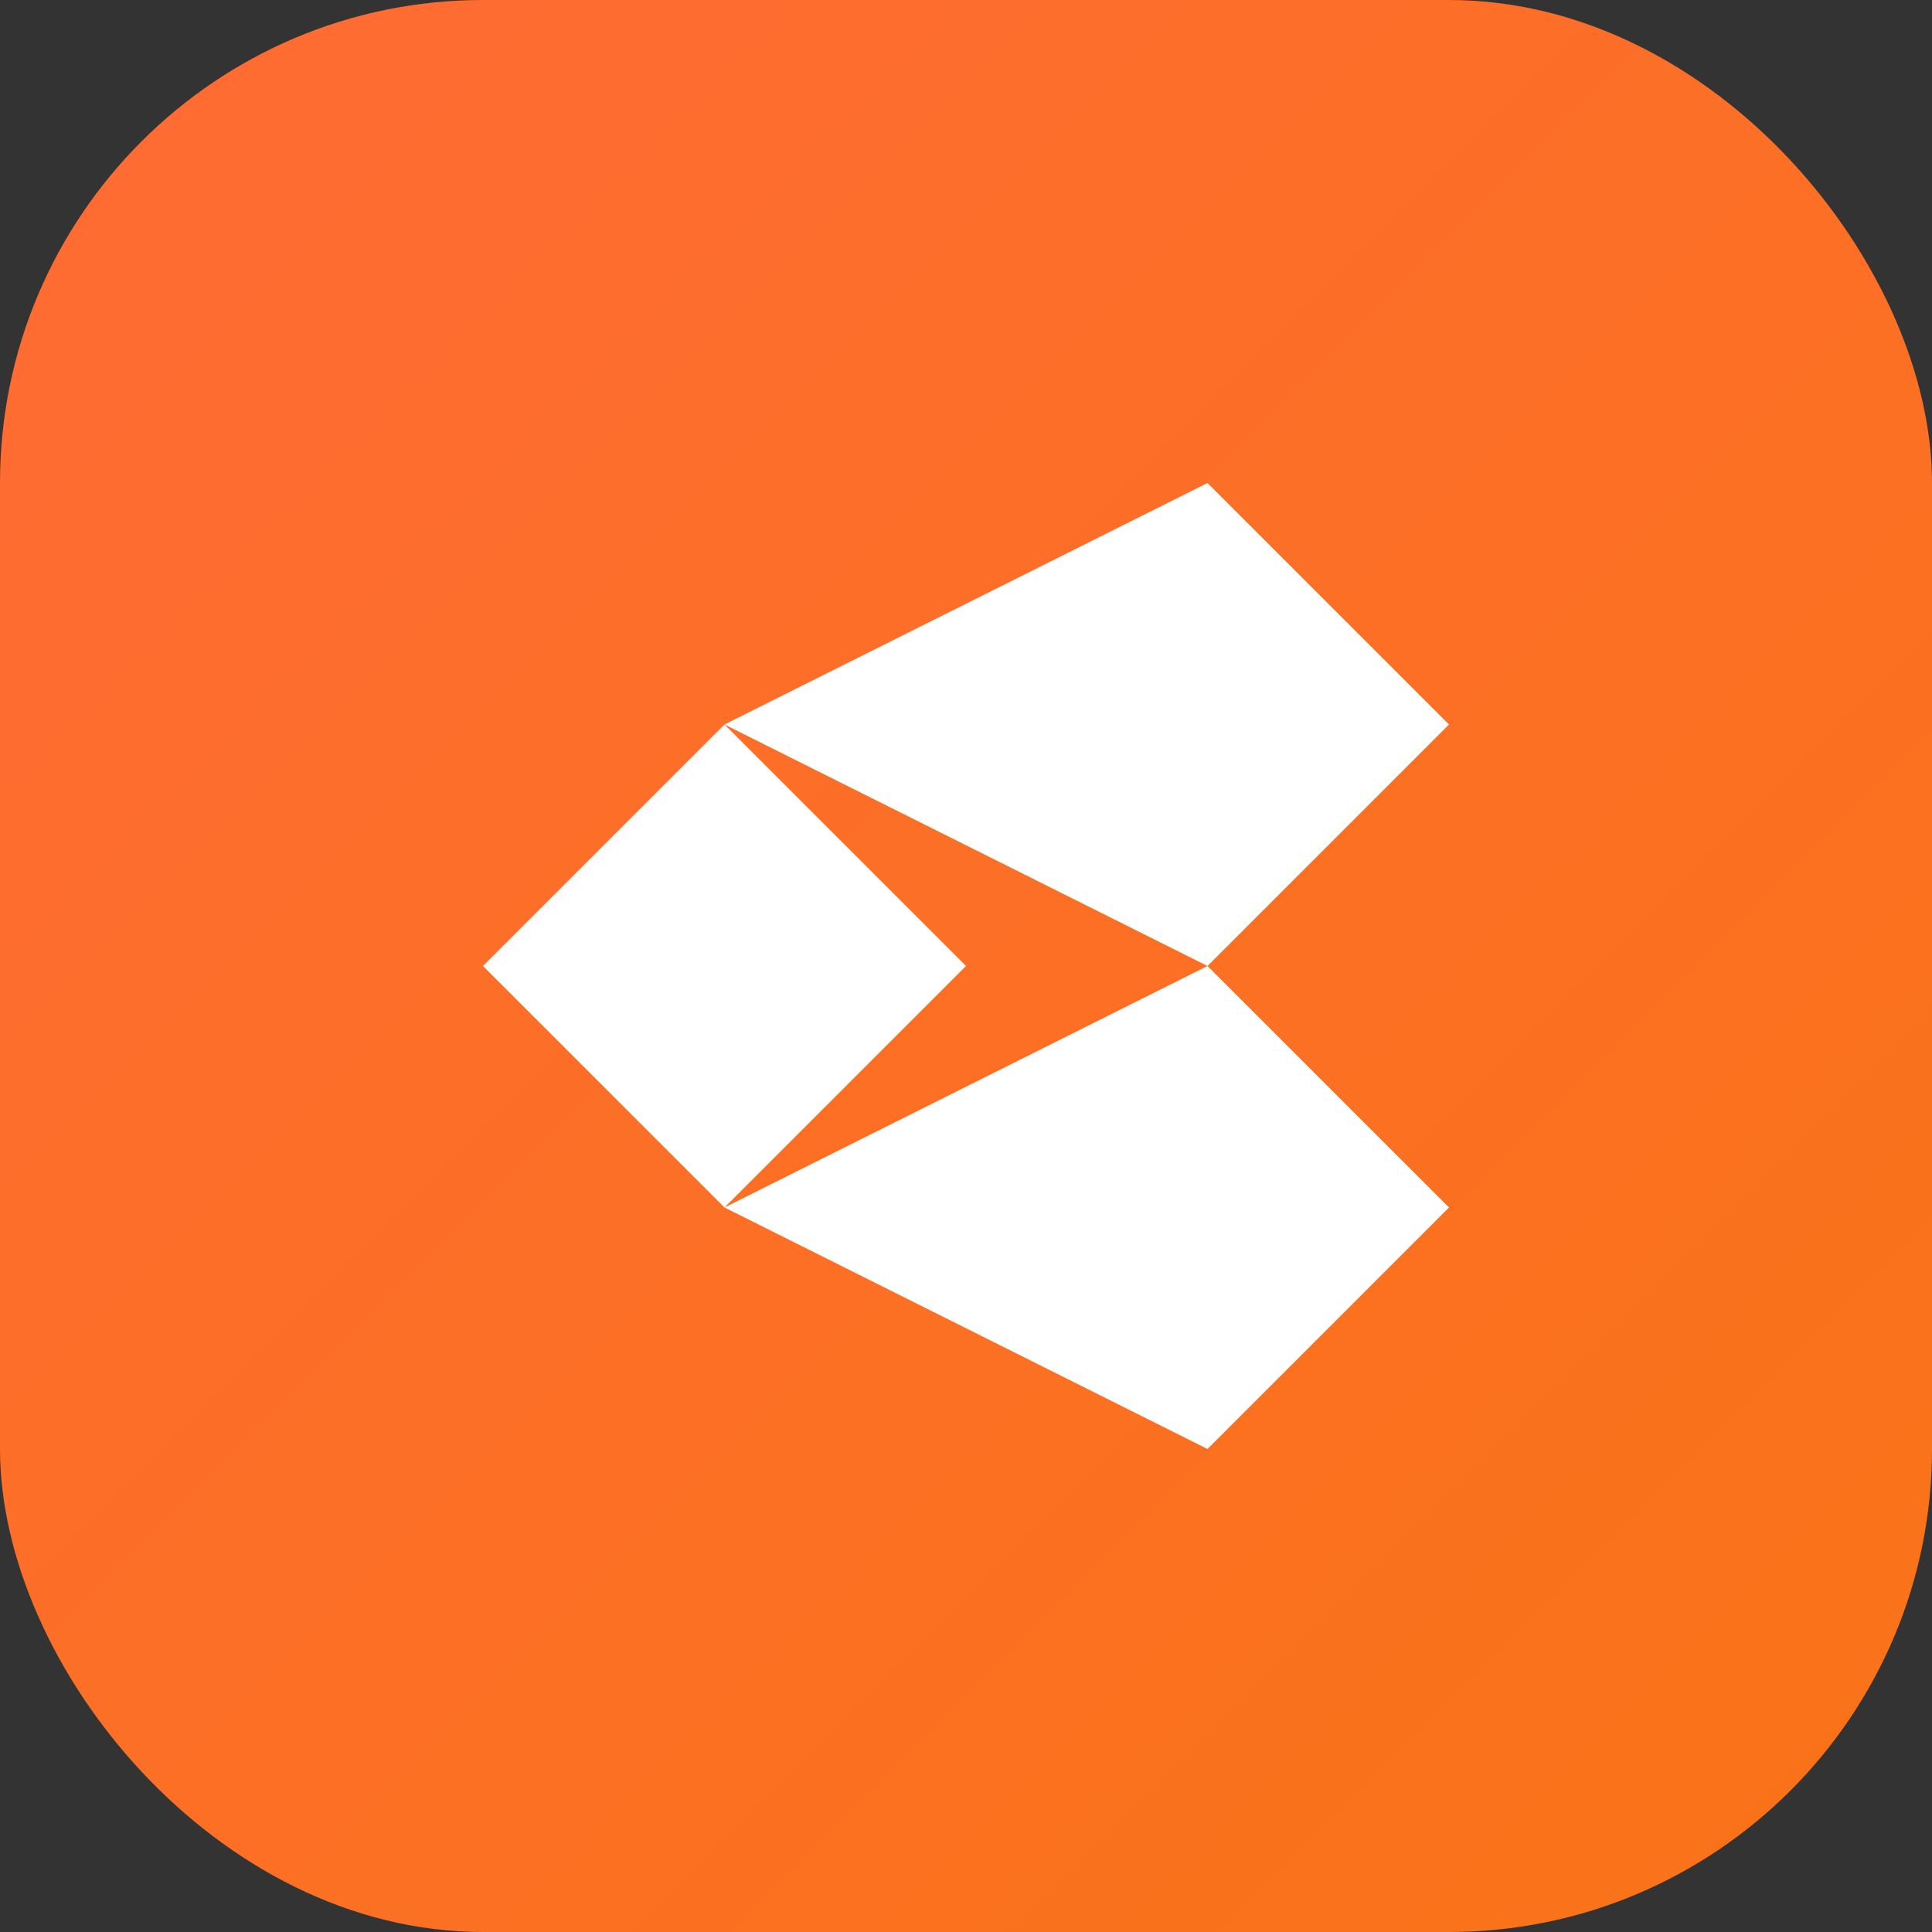
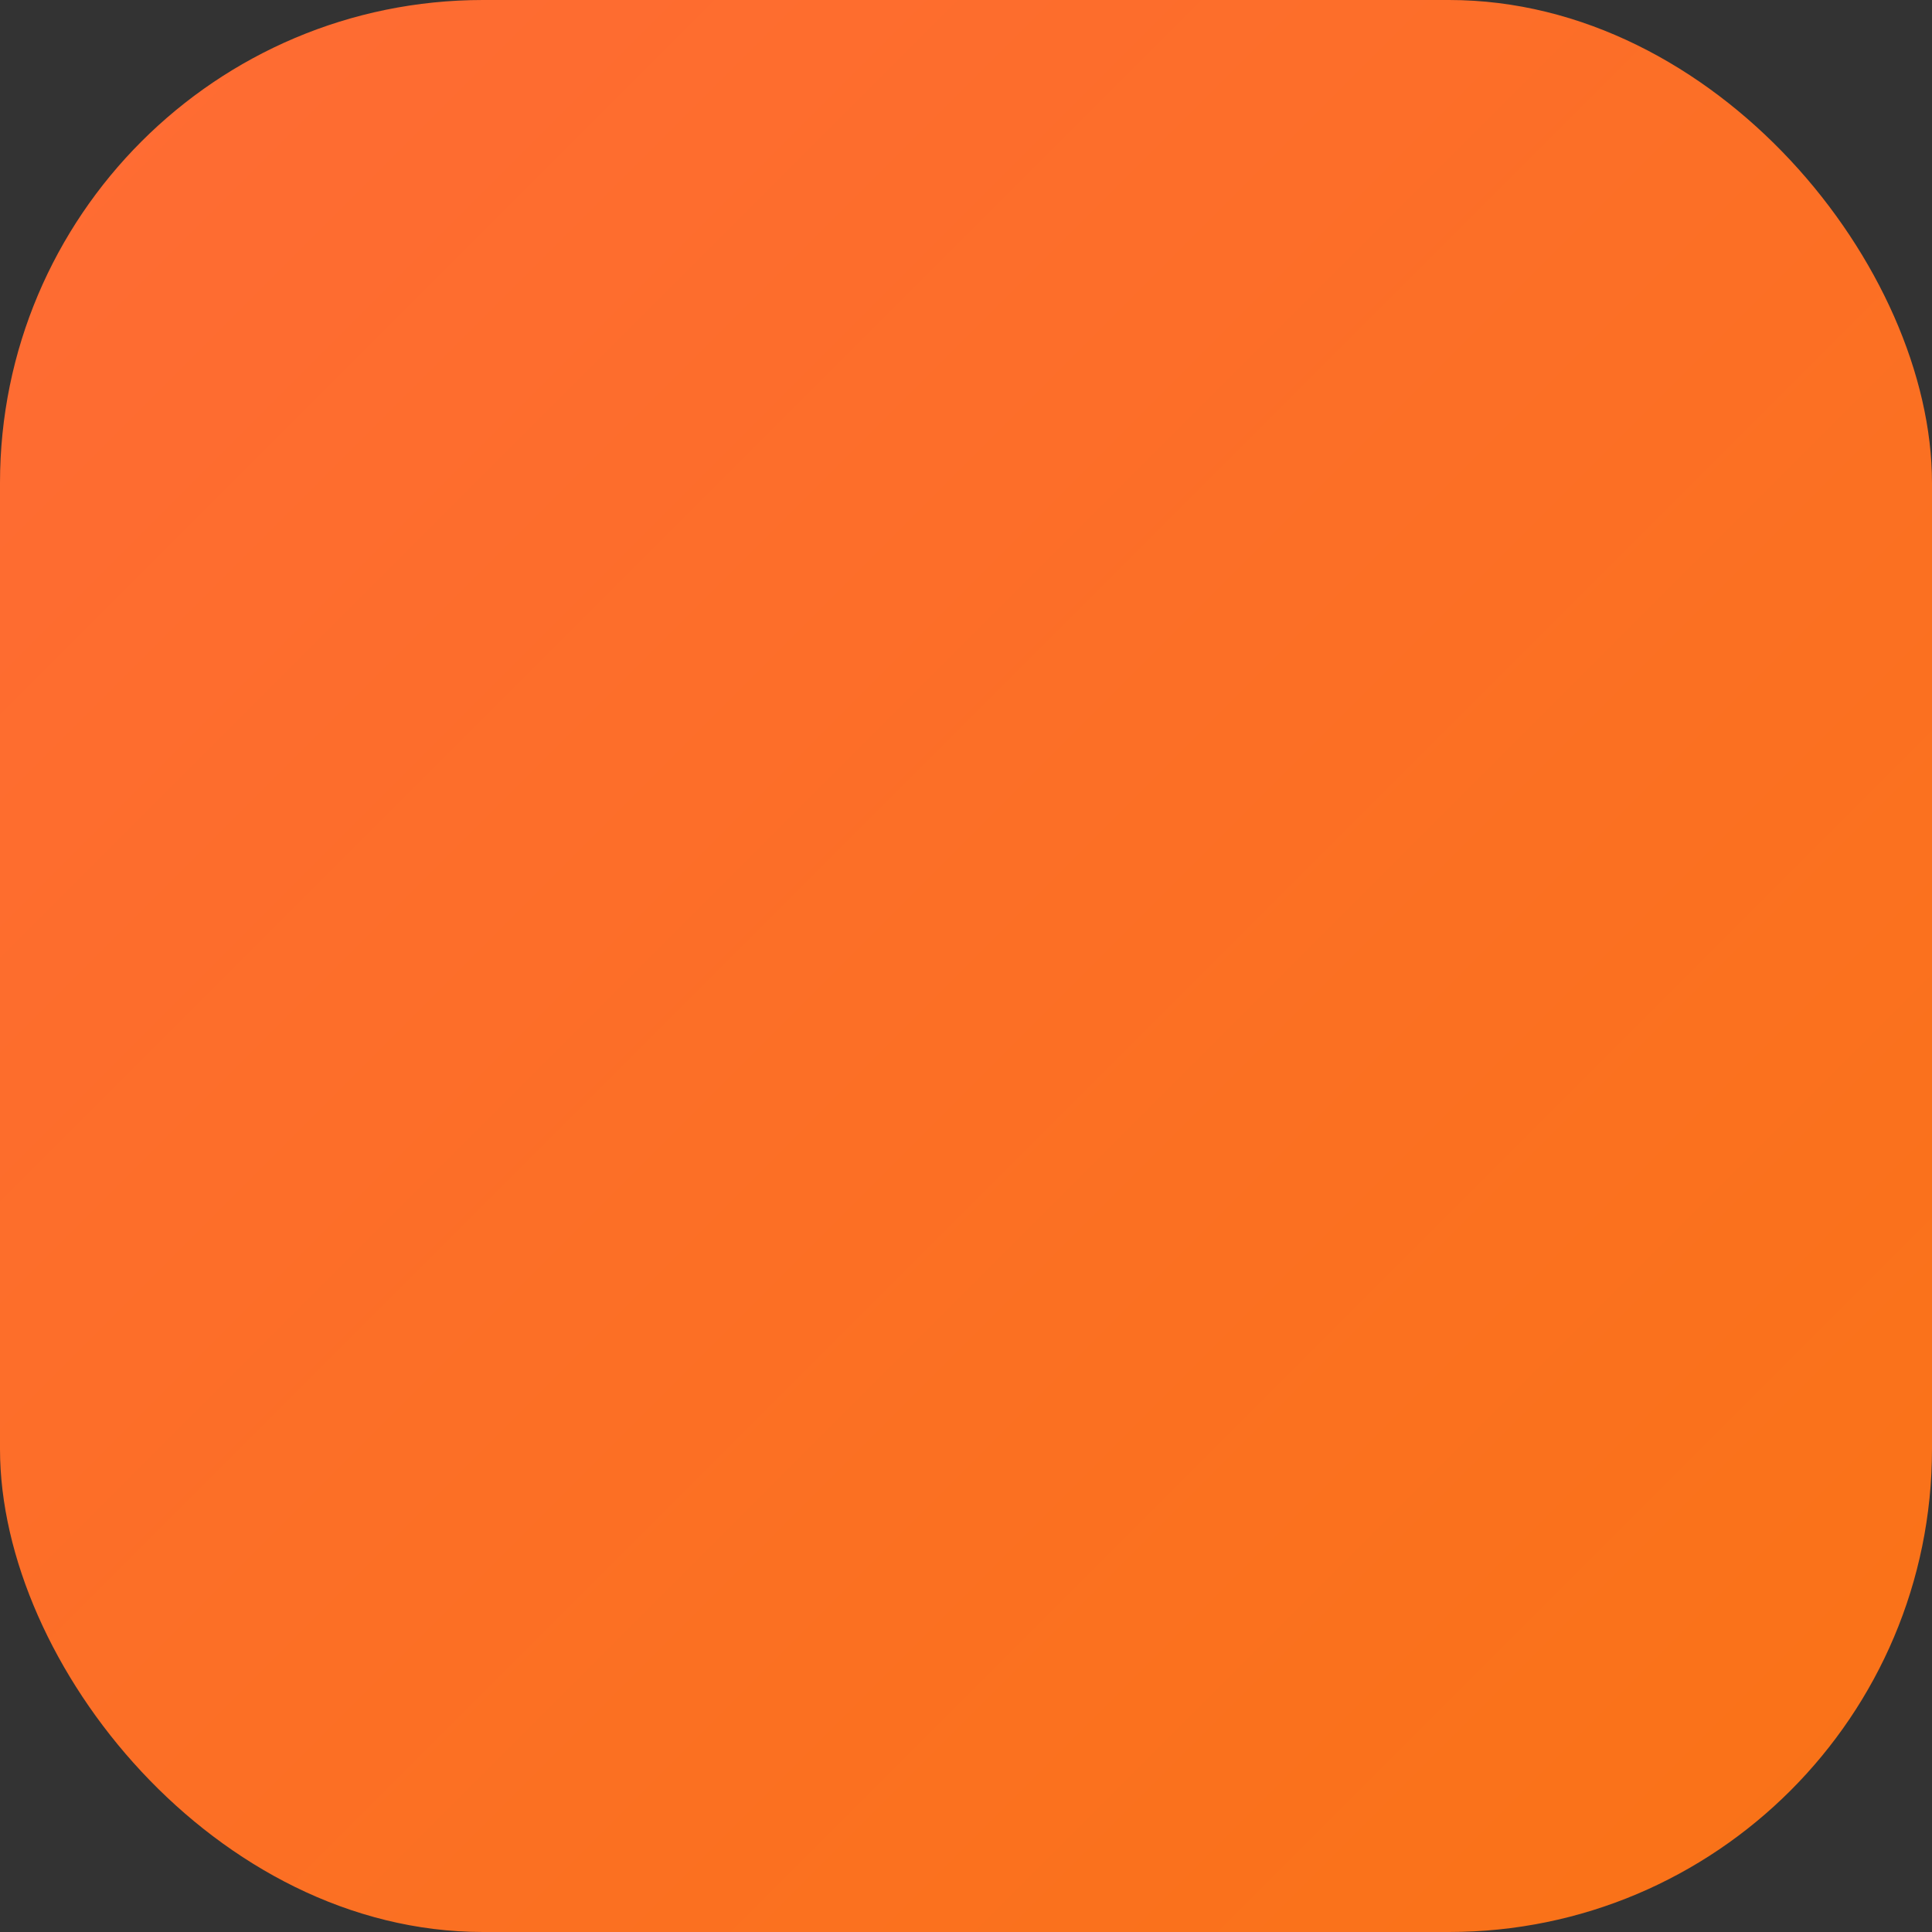
<svg xmlns="http://www.w3.org/2000/svg" width="32" height="32" viewBox="0 0 32 32" fill="none">
  <rect x="0" y="0" width="32" height="32" fill="#333333" stroke="none" />
  <rect width="32" height="32" rx="8" fill="url(#gradient)" />
-   <path d="M8 16L12 12L16 16L12 20L8 16Z" fill="white" />
-   <path d="M12 12L20 8L24 12L20 16L12 12Z" fill="white" />
-   <path d="M12 20L20 24L24 20L20 16L12 20Z" fill="white" />
  <defs>
    <linearGradient id="gradient" x1="0%" y1="0%" x2="100%" y2="100%">
      <stop offset="0%" style="stop-color:#FF6B35;stop-opacity:1" />
      <stop offset="100%" style="stop-color:#F97316;stop-opacity:1" />
    </linearGradient>
  </defs>
</svg>